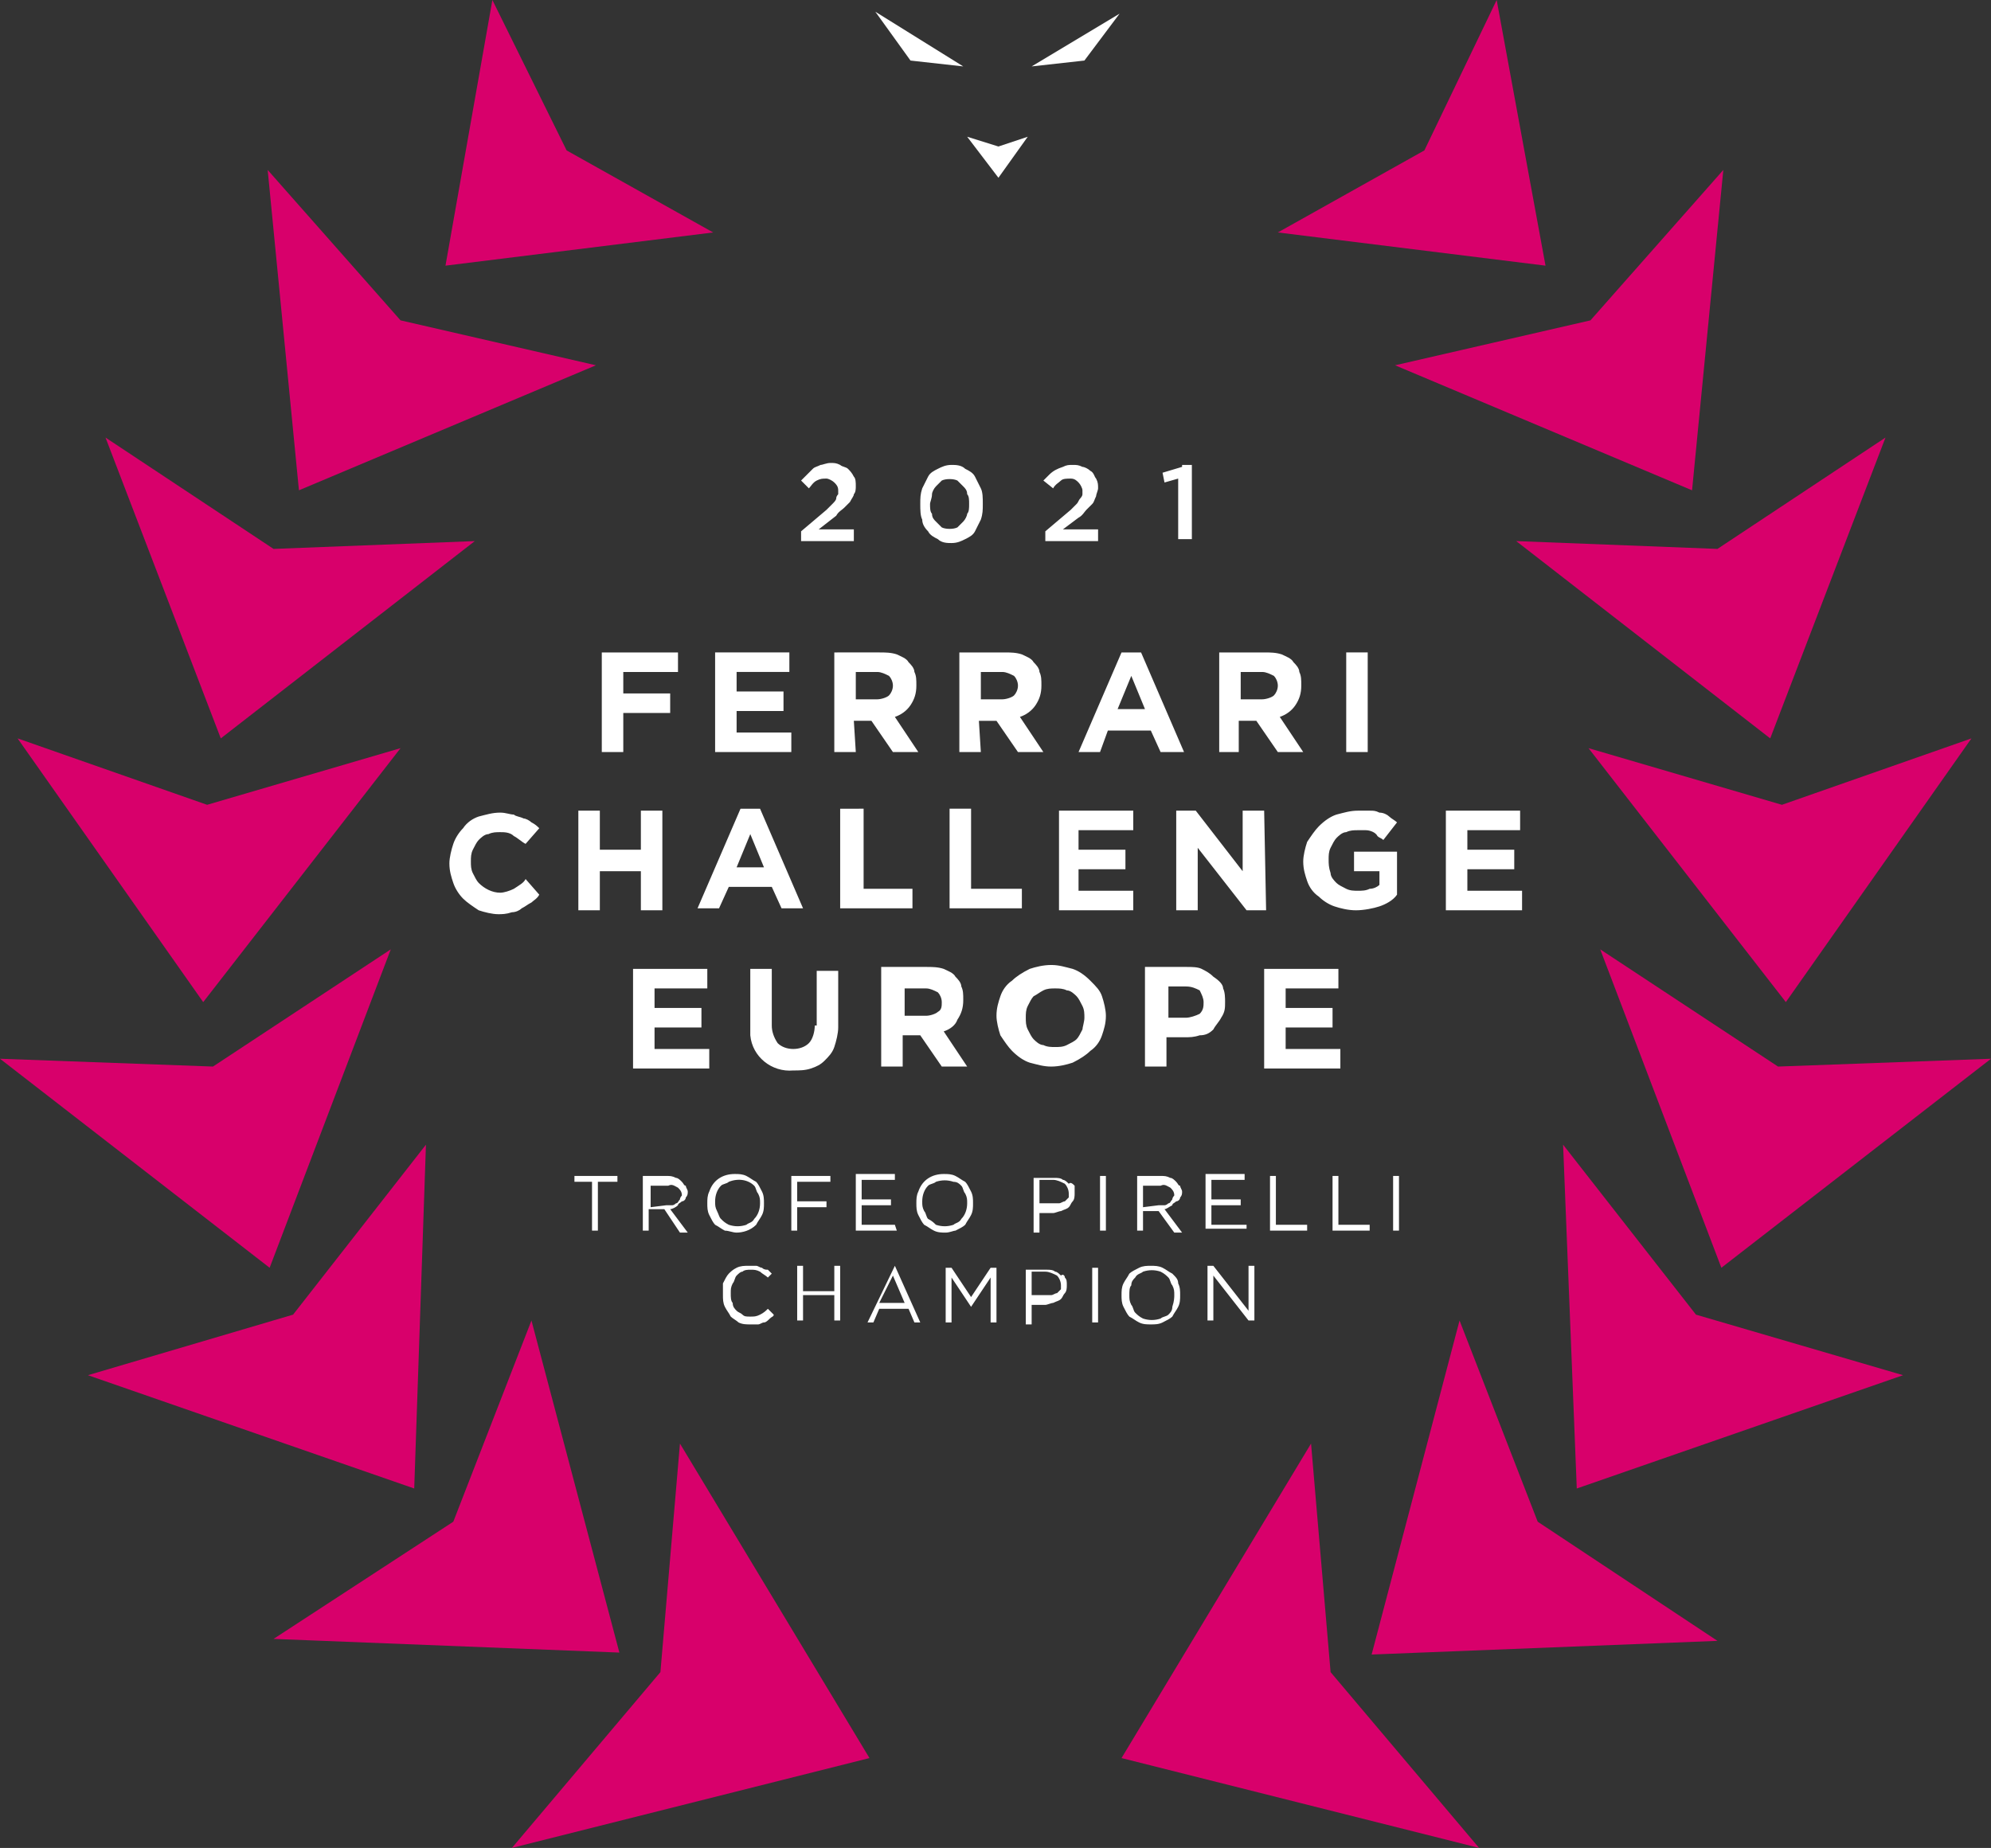
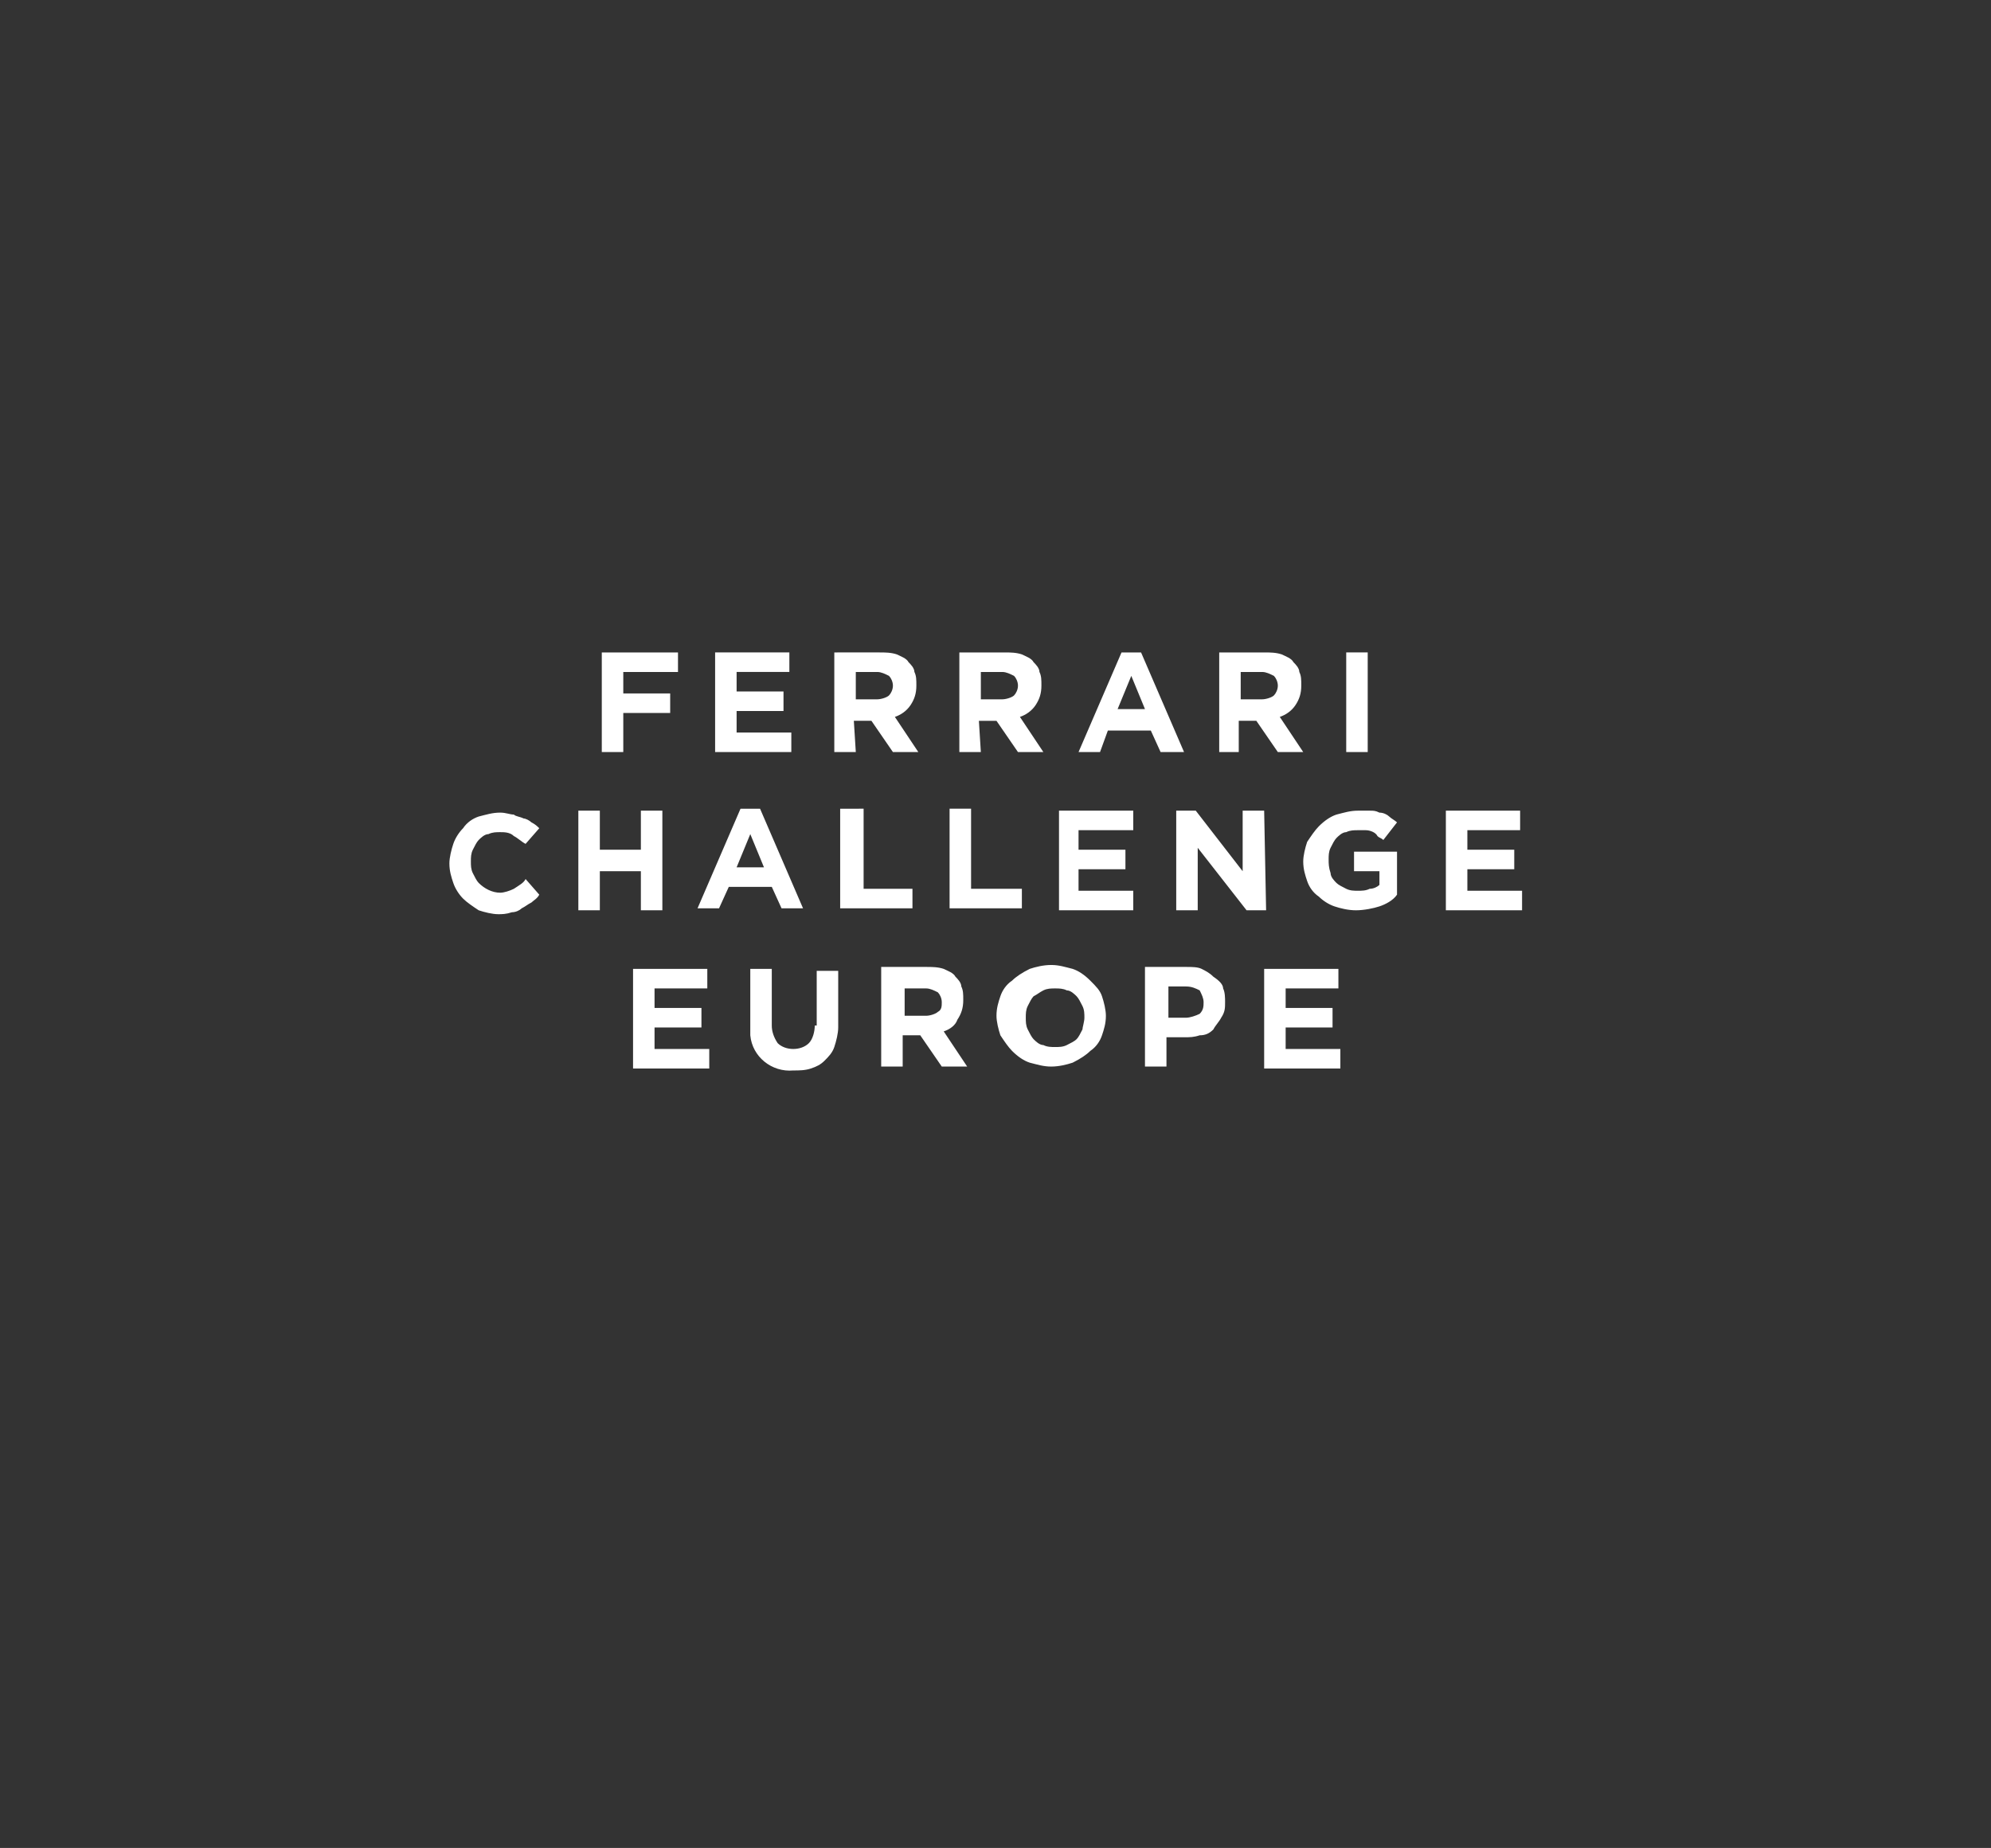
<svg xmlns="http://www.w3.org/2000/svg" version="1.1" x="0px" y="0px" viewBox="0 0 101.9 94.6" xml:space="preserve">
  <rect x="0" y="0" width="101.9" height="94.6" fill="#333333" stroke="none" />
-   <path fill="#D8006B" d="M68.1,85.6l7.6,9L57.4,90l9.7-16.1L68.1,85.6z M74.7,67.6l-4.5,17.1L87.9,84l-9.2-6.1L74.7,67.6z M80,58.6  l0.7,17.6l16.7-5.8l-10.6-3.1L80,58.6z M81.9,48.6l6.2,16.3l13.8-10.7L91,54.6L81.9,48.6z M81.3,38.3l10.1,13l9.5-13.5l-9.7,3.4  L81.3,38.3z M77.6,27.7l13,10.1l5.9-15.4l-8.6,5.7L77.6,27.7z M86.6,25.1l1.6-16.4l-6.8,7.7l-10,2.3L86.6,25.1z M76.6,0l-3.7,7.7  l-7.5,4.2l13.7,1.7L76.6,0z M33.8,85.6l-7.6,9L44.5,90l-9.7-16.1L33.8,85.6z M27.2,67.6l-4,10.3l-9.2,6l17.7,0.7L27.2,67.6z   M21.8,58.6L15,67.3L4.5,70.4l16.7,5.8L21.8,58.6z M20,48.6l-9.1,6L0,54.2l13.8,10.7L20,48.6z M20.5,38.3l-9.9,2.9l-9.7-3.4  l9.5,13.5L20.5,38.3z M24.3,27.7L14,28.1l-8.6-5.7l5.9,15.4L24.3,27.7z M30.5,18.7l-10-2.3l-6.8-7.7l1.6,16.4L30.5,18.7z M29,7.7  L25.2,0l-2.4,13.6l13.7-1.7L29,7.7z" />
-   <path fill="#FFFFFF" d="M51.1,7.5L52.6,7l-1.5,2.1L49.5,7L51.1,7.5z M46.6,3.1l2.7,0.3l-4.5-2.8L46.6,3.1z M52.8,3.4l2.7-0.3  l1.8-2.4L52.8,3.4z" />
-   <path fill="#FFFFFF" d="M41.9,27.1h1.8v0.6H41v-0.5l1.3-1.1c0.1-0.1,0.2-0.2,0.3-0.3c0.1-0.1,0.2-0.2,0.2-0.3c0-0.1,0.1-0.2,0.1-0.2  c0-0.1,0-0.2,0-0.2c0-0.2-0.1-0.3-0.2-0.4c-0.1-0.1-0.3-0.2-0.4-0.2c-0.2,0-0.3,0-0.5,0.1s-0.3,0.3-0.4,0.4L41,24.6  c0.1-0.1,0.2-0.2,0.3-0.3c0.1-0.1,0.2-0.2,0.3-0.3c0.1-0.1,0.2-0.1,0.4-0.2c0.1,0,0.3-0.1,0.5-0.1s0.3,0,0.5,0.1  c0.1,0.1,0.3,0.1,0.4,0.2c0.1,0.1,0.2,0.2,0.3,0.4c0.1,0.1,0.1,0.3,0.1,0.5l0,0c0,0.1,0,0.3-0.1,0.4c0,0.1-0.1,0.2-0.2,0.4  c-0.1,0.1-0.2,0.2-0.3,0.3c-0.1,0.1-0.3,0.2-0.4,0.4L41.9,27.1z M50.2,25c0.1,0.2,0.1,0.5,0.1,0.8l0,0c0,0.3,0,0.5-0.1,0.8  c-0.1,0.2-0.2,0.4-0.3,0.6s-0.3,0.3-0.5,0.4s-0.4,0.2-0.7,0.2c-0.2,0-0.5,0-0.7-0.2c-0.2-0.1-0.4-0.2-0.5-0.4  c-0.2-0.2-0.3-0.4-0.3-0.6c-0.1-0.2-0.1-0.5-0.1-0.8l0,0c0-0.3,0-0.5,0.1-0.8c0.1-0.2,0.2-0.4,0.3-0.6s0.3-0.3,0.5-0.4  s0.4-0.2,0.7-0.2c0.2,0,0.5,0,0.7,0.2c0.2,0.1,0.4,0.2,0.5,0.4C50,24.6,50.1,24.8,50.2,25z M49.6,25.8c0-0.2,0-0.4-0.1-0.5  c0-0.2-0.1-0.3-0.2-0.4c-0.1-0.1-0.2-0.2-0.3-0.3c-0.2-0.1-0.6-0.1-0.8,0c-0.1,0.1-0.2,0.2-0.3,0.3c-0.1,0.1-0.2,0.3-0.2,0.4  c0,0.2-0.1,0.4-0.1,0.5l0,0c0,0.2,0,0.4,0.1,0.5c0,0.2,0.1,0.3,0.2,0.4l0,0c0.1,0.1,0.2,0.2,0.3,0.3c0.2,0.1,0.6,0.1,0.8,0  c0.1-0.1,0.2-0.2,0.3-0.3c0.1-0.1,0.2-0.3,0.2-0.4C49.6,26.2,49.6,26,49.6,25.8L49.6,25.8z M55.2,26.5c0.2-0.1,0.3-0.3,0.4-0.4  c0.1-0.1,0.2-0.2,0.3-0.3c0.1-0.1,0.1-0.2,0.2-0.4c0-0.1,0.1-0.3,0.1-0.4l0,0c0-0.2,0-0.3-0.1-0.5c-0.1-0.1-0.1-0.3-0.3-0.4  c-0.1-0.1-0.3-0.2-0.4-0.2c-0.2-0.1-0.3-0.1-0.5-0.1s-0.3,0-0.5,0.1c-0.3,0.1-0.5,0.2-0.7,0.4c-0.1,0.1-0.2,0.2-0.3,0.3l0.5,0.4  c0.1-0.2,0.3-0.3,0.4-0.4c0.1-0.1,0.3-0.1,0.5-0.1s0.3,0.1,0.4,0.2c0.1,0.1,0.2,0.3,0.2,0.4s0,0.2,0,0.2c0,0.1-0.1,0.2-0.1,0.2  c-0.1,0.1-0.1,0.2-0.2,0.3c-0.1,0.1-0.2,0.2-0.3,0.3l-1.3,1.1v0.5h2.7v-0.6h-1.8L55.2,26.5z M60.5,23.9l-1,0.3l0.1,0.5l0.7-0.2v3.1  H61v-3.8h-0.5V23.9z" />
  <path fill="#FFFFFF" d="M31.9,38.5h-1.1v-5.1h3.9v1h-2.8v1.1h2.4v1h-2.4C31.9,36.5,31.9,38.5,31.9,38.5z M40.5,37.5h-2.8v-1.1h2.4  v-1h-2.4v-1h2.7v-1h-3.8v5.1h3.9C40.5,38.5,40.5,37.5,40.5,37.5z M43.8,38.5h-1.1v-5.1H45c0.3,0,0.6,0,0.9,0.1  c0.2,0.1,0.5,0.2,0.6,0.4c0.1,0.1,0.3,0.3,0.3,0.5c0.1,0.2,0.1,0.4,0.1,0.7l0,0c0,0.4-0.1,0.7-0.3,1s-0.5,0.5-0.8,0.6l1.2,1.8h-1.3  l-1.1-1.6h-0.9L43.8,38.5L43.8,38.5z M43.8,35.8h1.1c0.2,0,0.5-0.1,0.6-0.2c0.1-0.1,0.2-0.3,0.2-0.5l0,0c0-0.2-0.1-0.4-0.2-0.5  c-0.2-0.1-0.4-0.2-0.6-0.2h-1.1V35.8z M50.2,38.5h-1.1v-5.1h2.3c0.3,0,0.6,0,0.9,0.1c0.2,0.1,0.5,0.2,0.6,0.4  c0.1,0.1,0.3,0.3,0.3,0.5c0.1,0.2,0.1,0.4,0.1,0.7l0,0c0,0.4-0.1,0.7-0.3,1s-0.5,0.5-0.8,0.6l1.2,1.8h-1.3L51,36.9h-0.9L50.2,38.5  L50.2,38.5z M50.2,35.8h1.1c0.2,0,0.5-0.1,0.6-0.2c0.1-0.1,0.2-0.3,0.2-0.5l0,0c0-0.2-0.1-0.4-0.2-0.5c-0.2-0.1-0.4-0.2-0.6-0.2  h-1.1V35.8z M56.3,38.5h-1.1l2.2-5.1h1l2.2,5.1h-1.2l-0.5-1.1h-2.2L56.3,38.5z M57.2,36.3h1.4l-0.7-1.7L57.2,36.3z M63.5,38.5h-1.1  v-5.1h2.3c0.3,0,0.6,0,0.9,0.1c0.2,0.1,0.5,0.2,0.6,0.4c0.1,0.1,0.3,0.3,0.3,0.5c0.1,0.2,0.1,0.4,0.1,0.7l0,0c0,0.4-0.1,0.7-0.3,1  c-0.2,0.3-0.5,0.5-0.8,0.6l1.2,1.8h-1.3l-1.1-1.6h-0.9v1.6H63.5z M63.5,35.8h1.1c0.2,0,0.5-0.1,0.6-0.2c0.1-0.1,0.2-0.3,0.2-0.5l0,0  c0-0.2-0.1-0.4-0.2-0.5c-0.2-0.1-0.4-0.2-0.6-0.2h-1.1V35.8z M70,33.4h-1.1v5.1H70V33.4z M26.3,45.5c-0.2,0.1-0.5,0.2-0.7,0.2  c-0.4,0-0.8-0.2-1.1-0.5c-0.1-0.1-0.2-0.3-0.3-0.5c-0.1-0.2-0.1-0.4-0.1-0.6l0,0c0-0.2,0-0.4,0.1-0.6c0.1-0.2,0.2-0.4,0.3-0.5  c0.1-0.1,0.3-0.3,0.5-0.3c0.2-0.1,0.4-0.1,0.6-0.1s0.5,0,0.7,0.2c0.2,0.1,0.4,0.3,0.6,0.4l0.7-0.8c-0.1-0.1-0.2-0.2-0.4-0.3  c-0.1-0.1-0.3-0.2-0.4-0.2c-0.2-0.1-0.4-0.1-0.5-0.2c-0.2,0-0.4-0.1-0.7-0.1c-0.4,0-0.7,0.1-1.1,0.2c-0.3,0.1-0.6,0.3-0.8,0.6  c-0.2,0.2-0.4,0.5-0.5,0.8s-0.2,0.7-0.2,1l0,0c0,0.4,0.1,0.7,0.2,1s0.3,0.6,0.5,0.8s0.5,0.4,0.8,0.6c0.3,0.1,0.7,0.2,1,0.2  c0.2,0,0.4,0,0.7-0.1c0.2,0,0.4-0.1,0.5-0.2l0,0c0.2-0.1,0.3-0.2,0.5-0.3c0.1-0.1,0.3-0.2,0.4-0.4L26.9,45  C26.8,45.2,26.6,45.3,26.3,45.5z M32.8,46.6h1.1v-5.1h-1.1v2h-2.1v-2h-1.1v5.1h1.1v-2h2.1V46.6z M39.5,45.4h-2.2l-0.5,1.1h-1.1  l2.2-5.1h1l2.2,5.1H40L39.5,45.4z M39.1,44.4l-0.7-1.7l-0.7,1.7H39.1z M46.7,45.5h-2.5v-4.1H43v5.1h3.7V45.5z M52.2,45.5h-2.5v-4.1  h-1.1v5.1h3.7v-1H52.2z M55.2,44.5h2.4v-1h-2.4v-1H58v-1h-3.8v5.1H58v-1h-2.8V44.5z M64.7,41.5h-1.1v3.1l-2.4-3.1h-1v5.1h1.1v-3.2  l2.5,3.2h1L64.7,41.5L64.7,41.5z M69.5,44.6h1.1v0.7c-0.1,0.1-0.3,0.2-0.5,0.2c-0.2,0.1-0.4,0.1-0.6,0.1s-0.4,0-0.6-0.1  s-0.4-0.2-0.5-0.3s-0.3-0.3-0.3-0.5C68,44.4,68,44.2,68,44l0,0c0-0.2,0-0.4,0.1-0.6c0.1-0.2,0.2-0.4,0.3-0.5  c0.1-0.1,0.3-0.3,0.5-0.3c0.2-0.1,0.4-0.1,0.6-0.1c0.1,0,0.3,0,0.4,0c0.2,0,0.5,0.1,0.6,0.3c0.1,0.1,0.2,0.1,0.3,0.2l0.7-0.9  c-0.1-0.1-0.3-0.2-0.4-0.3s-0.3-0.2-0.5-0.2c-0.2-0.1-0.3-0.1-0.5-0.1s-0.4,0-0.6,0c-0.4,0-0.7,0.1-1.1,0.2  c-0.3,0.1-0.6,0.3-0.9,0.6c-0.2,0.2-0.4,0.5-0.6,0.8c-0.1,0.3-0.2,0.7-0.2,1l0,0c0,0.4,0.1,0.7,0.2,1s0.3,0.6,0.6,0.8  c0.2,0.2,0.5,0.4,0.8,0.5s0.7,0.2,1.1,0.2s0.9-0.1,1.2-0.2c0.3-0.1,0.7-0.3,0.9-0.6l0,0v-2.2h-2.2v1H69.5z M75.1,45.6v-1.1h2.4v-1  h-2.4v-1h2.7v-1H74v5.1h3.9v-1H75.1z M33.5,52.6h2.4v-1h-2.4v-1h2.7v-1h-3.8v5.1h3.9v-1h-2.8C33.5,53.7,33.5,52.6,33.5,52.6z   M41.7,52.5c0,0.3-0.1,0.7-0.3,0.9s-0.5,0.3-0.8,0.3s-0.6-0.1-0.8-0.3c-0.2-0.3-0.3-0.6-0.3-0.9v-2.9h-1.1v2.9c0,0.2,0,0.3,0,0.5  c0.1,1.1,1.1,1.9,2.2,1.8c0.3,0,0.6,0,0.9-0.1c0.3-0.1,0.5-0.2,0.7-0.4s0.4-0.4,0.5-0.7s0.2-0.7,0.2-1v-2.9h-1.1v2.8H41.7z   M48.3,52.8l1.2,1.8h-1.3L47.1,53h-0.9v1.6h-1.1v-5.1h2.3c0.3,0,0.6,0,0.9,0.1c0.2,0.1,0.5,0.2,0.6,0.4c0.1,0.1,0.3,0.3,0.3,0.5  c0.1,0.2,0.1,0.4,0.1,0.7l0,0c0,0.4-0.1,0.7-0.3,1C48.9,52.5,48.6,52.7,48.3,52.8z M48.2,51.3c0-0.2-0.1-0.4-0.2-0.5  c-0.2-0.1-0.4-0.2-0.6-0.2h-1.1V52h1.1c0.2,0,0.5-0.1,0.6-0.2C48.2,51.7,48.2,51.5,48.2,51.3L48.2,51.3z M56.4,51  c0.1,0.3,0.2,0.7,0.2,1l0,0c0,0.4-0.1,0.7-0.2,1c-0.1,0.3-0.3,0.6-0.6,0.8l0,0c-0.2,0.2-0.5,0.4-0.9,0.6c-0.3,0.1-0.7,0.2-1.1,0.2  c-0.4,0-0.7-0.1-1.1-0.2c-0.3-0.1-0.6-0.3-0.9-0.6c-0.2-0.2-0.4-0.5-0.6-0.8c-0.1-0.3-0.2-0.7-0.2-1l0,0c0-0.4,0.1-0.7,0.2-1  c0.1-0.3,0.3-0.6,0.6-0.8c0.2-0.2,0.5-0.4,0.9-0.6c0.3-0.1,0.7-0.2,1.1-0.2c0.4,0,0.7,0.1,1.1,0.2c0.3,0.1,0.6,0.3,0.9,0.6  C56.1,50.5,56.3,50.7,56.4,51z M55.5,52.1c0-0.2,0-0.4-0.1-0.6c-0.1-0.2-0.2-0.4-0.3-0.5s-0.3-0.3-0.5-0.3c-0.2-0.1-0.4-0.1-0.6-0.1  c-0.2,0-0.4,0-0.6,0.1c-0.2,0.1-0.3,0.2-0.5,0.3c-0.1,0.1-0.2,0.3-0.3,0.5s-0.1,0.4-0.1,0.6l0,0c0,0.2,0,0.4,0.1,0.6  c0.1,0.2,0.2,0.4,0.3,0.5l0,0c0.1,0.1,0.3,0.3,0.5,0.3c0.2,0.1,0.4,0.1,0.6,0.1c0.2,0,0.4,0,0.6-0.1c0.2-0.1,0.4-0.2,0.5-0.3  s0.2-0.3,0.3-0.5C55.4,52.6,55.5,52.3,55.5,52.1L55.5,52.1z M62.6,50.6c0.1,0.2,0.1,0.5,0.1,0.7l0,0c0,0.3,0,0.5-0.2,0.8  c-0.1,0.2-0.3,0.4-0.4,0.6c-0.2,0.2-0.4,0.3-0.7,0.3c-0.3,0.1-0.5,0.1-0.8,0.1h-0.9v1.5h-1.1v-5.1h2.1c0.3,0,0.6,0,0.8,0.1  s0.4,0.2,0.6,0.4C62.4,50.2,62.6,50.4,62.6,50.6z M61.6,51.3c0-0.2-0.1-0.4-0.2-0.6c-0.2-0.1-0.4-0.2-0.7-0.2h-0.9v1.6h0.9  c0.2,0,0.5-0.1,0.7-0.2C61.6,51.7,61.6,51.5,61.6,51.3L61.6,51.3z M65.8,52.6h2.4v-1h-2.4v-1h2.7v-1h-3.8v5.1h3.9v-1h-2.8  C65.8,53.7,65.8,52.6,65.8,52.6z" />
-   <path fill="#FFFFFF" d="M29.4,60.2h2.2v0.3h-1V63h-0.3v-2.5h-0.9C29.4,60.5,29.4,60.2,29.4,60.2z M34.3,61.9l0.9,1.2h-0.4L34,61.9  h-0.8V63h-0.3v-2.8h1.2c0.2,0,0.3,0,0.5,0.1c0.1,0,0.2,0.1,0.3,0.2c0.1,0.1,0.1,0.2,0.2,0.2c0,0.1,0.1,0.2,0.1,0.3l0,0  c0,0.1,0,0.2-0.1,0.3c0,0.1-0.1,0.2-0.2,0.2c-0.1,0.1-0.2,0.1-0.2,0.2C34.6,61.8,34.4,61.9,34.3,61.9z M34.1,61.7c0.1,0,0.2,0,0.3,0  s0.2-0.1,0.2-0.1c0.1,0,0.1-0.1,0.2-0.2c0-0.1,0.1-0.2,0.1-0.2l0,0c0-0.2-0.1-0.3-0.2-0.4c-0.2-0.1-0.3-0.2-0.5-0.1h-0.9v1.1  L34.1,61.7z M37.1,63c-0.2-0.1-0.3-0.2-0.5-0.3c-0.1-0.1-0.2-0.3-0.3-0.5s-0.1-0.4-0.1-0.6l0,0c0-0.2,0-0.4,0.1-0.6  c0.2-0.6,0.7-0.9,1.3-0.9c0.2,0,0.4,0,0.6,0.1c0.2,0.1,0.3,0.2,0.5,0.3c0.1,0.1,0.2,0.3,0.3,0.5s0.1,0.4,0.1,0.6l0,0  c0,0.2,0,0.4-0.1,0.6c-0.1,0.2-0.2,0.3-0.3,0.5l0,0c-0.3,0.3-0.7,0.4-1,0.4C37.5,63.1,37.3,63,37.1,63z M36.9,62.4  c0.1,0.1,0.2,0.2,0.4,0.3l0,0c0.3,0.1,0.6,0.1,0.9,0c0.1-0.1,0.3-0.1,0.4-0.3c0.2-0.2,0.3-0.5,0.3-0.8l0,0c0-0.2,0-0.3-0.1-0.5  c-0.1-0.1-0.1-0.3-0.2-0.4c-0.3-0.3-0.8-0.4-1.3-0.2c-0.1,0.1-0.3,0.1-0.4,0.2c-0.2,0.2-0.3,0.5-0.3,0.8l0,0c0,0.2,0,0.3,0.1,0.5  C36.8,62.2,36.8,62.3,36.9,62.4z M40.8,61.8h1.5v-0.3h-1.5v-1h1.7v-0.3h-2V63h0.3V61.8z M45.8,62.7h-1.7v-1h1.5v-0.3h-1.5v-1h1.7  v-0.3h-2V63h2.1L45.8,62.7L45.8,62.7z M48.4,63.1c-0.2,0-0.4,0-0.6-0.1c-0.2-0.1-0.3-0.2-0.5-0.3c-0.1-0.1-0.2-0.3-0.3-0.5  s-0.1-0.4-0.1-0.6l0,0c0-0.2,0-0.4,0.1-0.6c0.2-0.6,0.7-0.9,1.3-0.9c0.2,0,0.4,0,0.6,0.1c0.2,0.1,0.3,0.2,0.5,0.3  c0.1,0.1,0.2,0.3,0.3,0.5s0.1,0.4,0.1,0.6l0,0c0,0.2,0,0.4-0.1,0.6c-0.1,0.2-0.2,0.3-0.3,0.5l0,0c-0.1,0.1-0.3,0.2-0.5,0.3  C48.8,63,48.6,63.1,48.4,63.1z M47.9,62.7L47.9,62.7c0.3,0.1,0.6,0.1,0.9,0c0.1-0.1,0.3-0.1,0.4-0.3c0.2-0.2,0.3-0.5,0.3-0.8l0,0  c0-0.2,0-0.3-0.1-0.5c-0.1-0.1-0.1-0.3-0.2-0.4c-0.1-0.1-0.2-0.2-0.4-0.2c-0.3-0.1-0.6-0.1-0.9,0c-0.1,0.1-0.3,0.1-0.4,0.2  c-0.2,0.2-0.3,0.5-0.3,0.8l0,0c0,0.2,0,0.3,0.1,0.5c0.1,0.1,0.1,0.3,0.2,0.4C47.7,62.5,47.8,62.6,47.9,62.7z M55,60.7  c0,0.1,0,0.3,0,0.4l0,0c0,0.1,0,0.3-0.1,0.4c-0.1,0.1-0.1,0.2-0.2,0.3c-0.1,0.1-0.2,0.1-0.4,0.2c-0.1,0-0.3,0.1-0.4,0.1h-0.7v1h-0.3  v-2.8H54c0.1,0,0.3,0,0.4,0.1c0.1,0,0.2,0.1,0.3,0.2C54.8,60.5,54.9,60.6,55,60.7z M54.7,61.1c0-0.2-0.1-0.4-0.2-0.5  c-0.2-0.1-0.4-0.2-0.6-0.2h-0.7v1.2h0.7c0.1,0,0.2,0,0.3,0s0.2-0.1,0.3-0.1c0.1-0.1,0.1-0.1,0.2-0.2C54.7,61.3,54.7,61.2,54.7,61.1  L54.7,61.1z M56.3,63h0.3v-2.8h-0.3V63z M59.6,61.9l0.9,1.2h-0.4L59.3,62h-0.8v1h-0.3v-2.8h1.2c0.2,0,0.3,0,0.5,0.1  c0.1,0,0.2,0.1,0.3,0.2c0.1,0.1,0.1,0.2,0.2,0.2c0,0.1,0.1,0.2,0.1,0.3l0,0c0,0.1,0,0.2-0.1,0.3c0,0.1-0.1,0.2-0.2,0.2  c-0.1,0.1-0.2,0.1-0.2,0.2C59.8,61.8,59.7,61.9,59.6,61.9z M59.3,61.7c0.1,0,0.2,0,0.3,0s0.2-0.1,0.2-0.1c0.1,0,0.1-0.1,0.2-0.2  c0-0.1,0.1-0.2,0.1-0.2l0,0c0-0.2-0.1-0.3-0.2-0.4c-0.2-0.1-0.3-0.2-0.5-0.1h-0.9v1.1L59.3,61.7z M63.8,62.7H62v-1h1.5v-0.3H62v-1  h1.7v-0.3h-2v2.8h2.1V62.7z M65.3,60.2H65V63h1.9v-0.3h-1.6V60.2z M68.5,60.2h-0.3V63h1.9v-0.3h-1.6V60.2z M71.3,60.2V63h0.3v-2.8  H71.3z M38.9,67.3c-0.2,0.1-0.3,0.1-0.5,0.1s-0.3,0-0.4-0.1c-0.1-0.1-0.2-0.1-0.3-0.2s-0.2-0.2-0.2-0.4c-0.1-0.1-0.1-0.3-0.1-0.5  l0,0c0-0.2,0-0.3,0.1-0.5c0.1-0.1,0.1-0.3,0.2-0.4c0.1-0.1,0.2-0.2,0.3-0.2c0.1-0.1,0.3-0.1,0.4-0.1c0.2,0,0.3,0,0.5,0.1  c0.1,0.1,0.3,0.2,0.4,0.3l0.2-0.2c-0.1-0.1-0.1-0.1-0.2-0.2c-0.1,0-0.2,0-0.3-0.1c-0.1,0-0.2-0.1-0.3-0.1s-0.2,0-0.4,0  s-0.4,0-0.6,0.1c-0.2,0.1-0.3,0.2-0.4,0.3c-0.1,0.1-0.2,0.3-0.3,0.5c0,0.2,0,0.4,0,0.6l0,0c0,0.2,0,0.4,0.1,0.6s0.2,0.3,0.3,0.5  c0.1,0.1,0.3,0.2,0.4,0.3c0.2,0.1,0.4,0.1,0.6,0.1c0.1,0,0.2,0,0.4,0c0.1,0,0.2-0.1,0.3-0.1l0,0c0.1,0,0.2-0.1,0.3-0.2  s0.2-0.1,0.2-0.2L39.3,67C39.2,67.1,39.1,67.2,38.9,67.3z M42.7,66.1h-1.6v-1.3h-0.3v2.8h0.3v-1.3h1.6v1.3H43v-2.8h-0.3V66.1z   M45.8,64.8l1.3,2.9h-0.3L46.5,67H45l-0.3,0.7h-0.3L45.8,64.8L45.8,64.8z M46.3,66.7l-0.6-1.4L45,66.7H46.3z M49.7,66.4l-1-1.5h-0.3  v2.8h0.3v-2.3l1,1.5l0,0l1-1.5v2.3H51v-2.8h-0.3L49.7,66.4z M54.5,65.4c0.1,0.1,0.1,0.2,0.1,0.4l0,0c0,0.1,0,0.3-0.1,0.4  s-0.1,0.2-0.2,0.3c-0.1,0.1-0.2,0.1-0.4,0.2c-0.1,0-0.3,0.1-0.4,0.1h-0.7v1h-0.3V65h1.1c0.1,0,0.3,0,0.4,0.1c0.1,0,0.2,0.1,0.3,0.2  C54.4,65.2,54.5,65.3,54.5,65.4z M54.3,65.8c0-0.2-0.1-0.4-0.2-0.5c-0.2-0.1-0.4-0.2-0.6-0.2h-0.7v1.2h0.7c0.1,0,0.2,0,0.3,0  s0.2-0.1,0.3-0.1c0.1-0.1,0.1-0.1,0.2-0.2C54.3,66,54.3,65.9,54.3,65.8L54.3,65.8z M55.9,67.7h0.3v-2.8h-0.3V67.7z M60.3,65.7  c0.1,0.2,0.1,0.4,0.1,0.6l0,0c0,0.2,0,0.4-0.1,0.6s-0.2,0.3-0.3,0.5l0,0c-0.1,0.1-0.3,0.2-0.5,0.3c-0.2,0.1-0.4,0.1-0.6,0.1  c-0.2,0-0.4,0-0.6-0.1c-0.2-0.1-0.3-0.2-0.5-0.3c-0.1-0.1-0.2-0.3-0.3-0.5s-0.1-0.4-0.1-0.6l0,0c0-0.2,0-0.4,0.1-0.6  s0.2-0.3,0.3-0.5c0.1-0.1,0.3-0.2,0.5-0.3c0.2-0.1,0.4-0.1,0.6-0.1c0.2,0,0.4,0,0.6,0.1c0.2,0.1,0.3,0.2,0.5,0.3  C60.2,65.4,60.3,65.5,60.3,65.7z M60.1,66.3c0-0.2,0-0.3-0.1-0.5c-0.1-0.1-0.1-0.3-0.2-0.4c-0.1-0.1-0.2-0.2-0.4-0.3  c-0.3-0.1-0.6-0.1-0.9,0c-0.1,0.1-0.3,0.1-0.4,0.3c-0.1,0.1-0.2,0.2-0.2,0.4c-0.1,0.1-0.1,0.3-0.1,0.5l0,0c0,0.2,0,0.3,0.1,0.5  c0.1,0.1,0.1,0.3,0.2,0.4c0.1,0.1,0.2,0.2,0.4,0.3l0,0c0.3,0.1,0.6,0.1,0.9,0c0.1-0.1,0.3-0.1,0.4-0.2c0.1-0.1,0.2-0.2,0.2-0.4  C60.1,66.6,60.1,66.4,60.1,66.3L60.1,66.3z M63.9,67.1l-1.8-2.3h-0.3v2.8h0.3v-2.3l1.8,2.3h0.3v-2.8h-0.3  C63.9,64.8,63.9,67.1,63.9,67.1z" />
</svg>